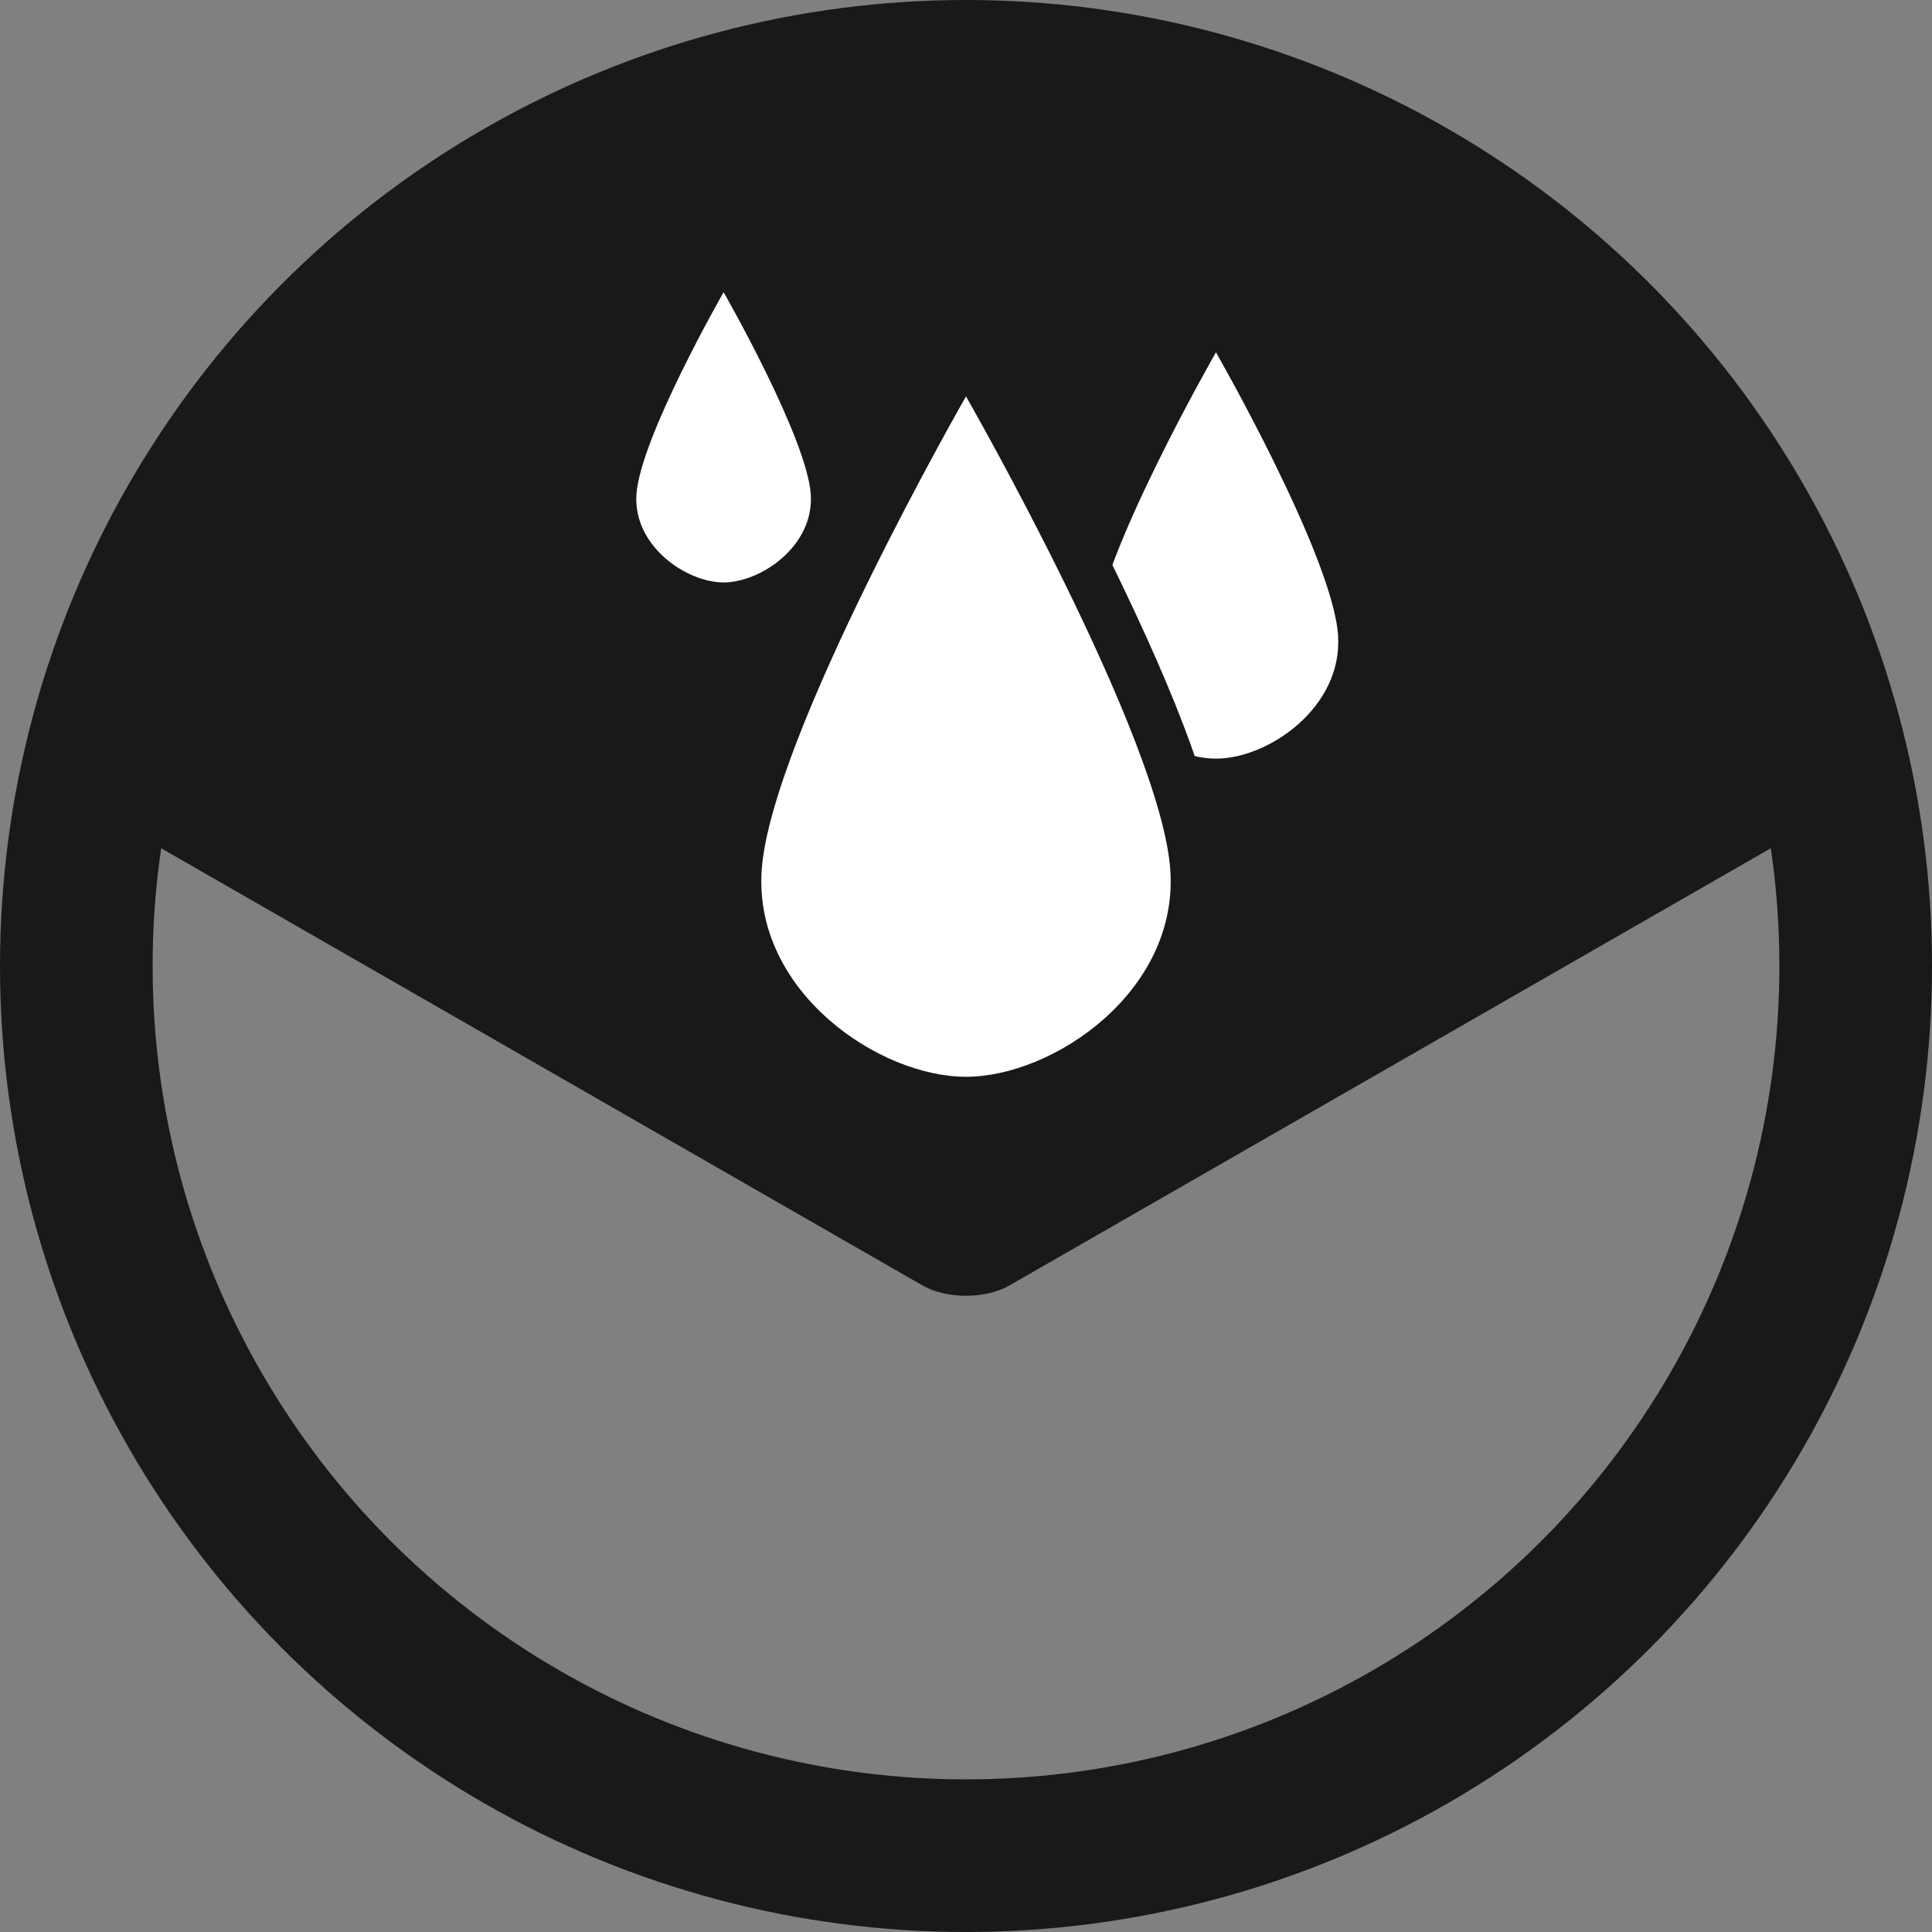
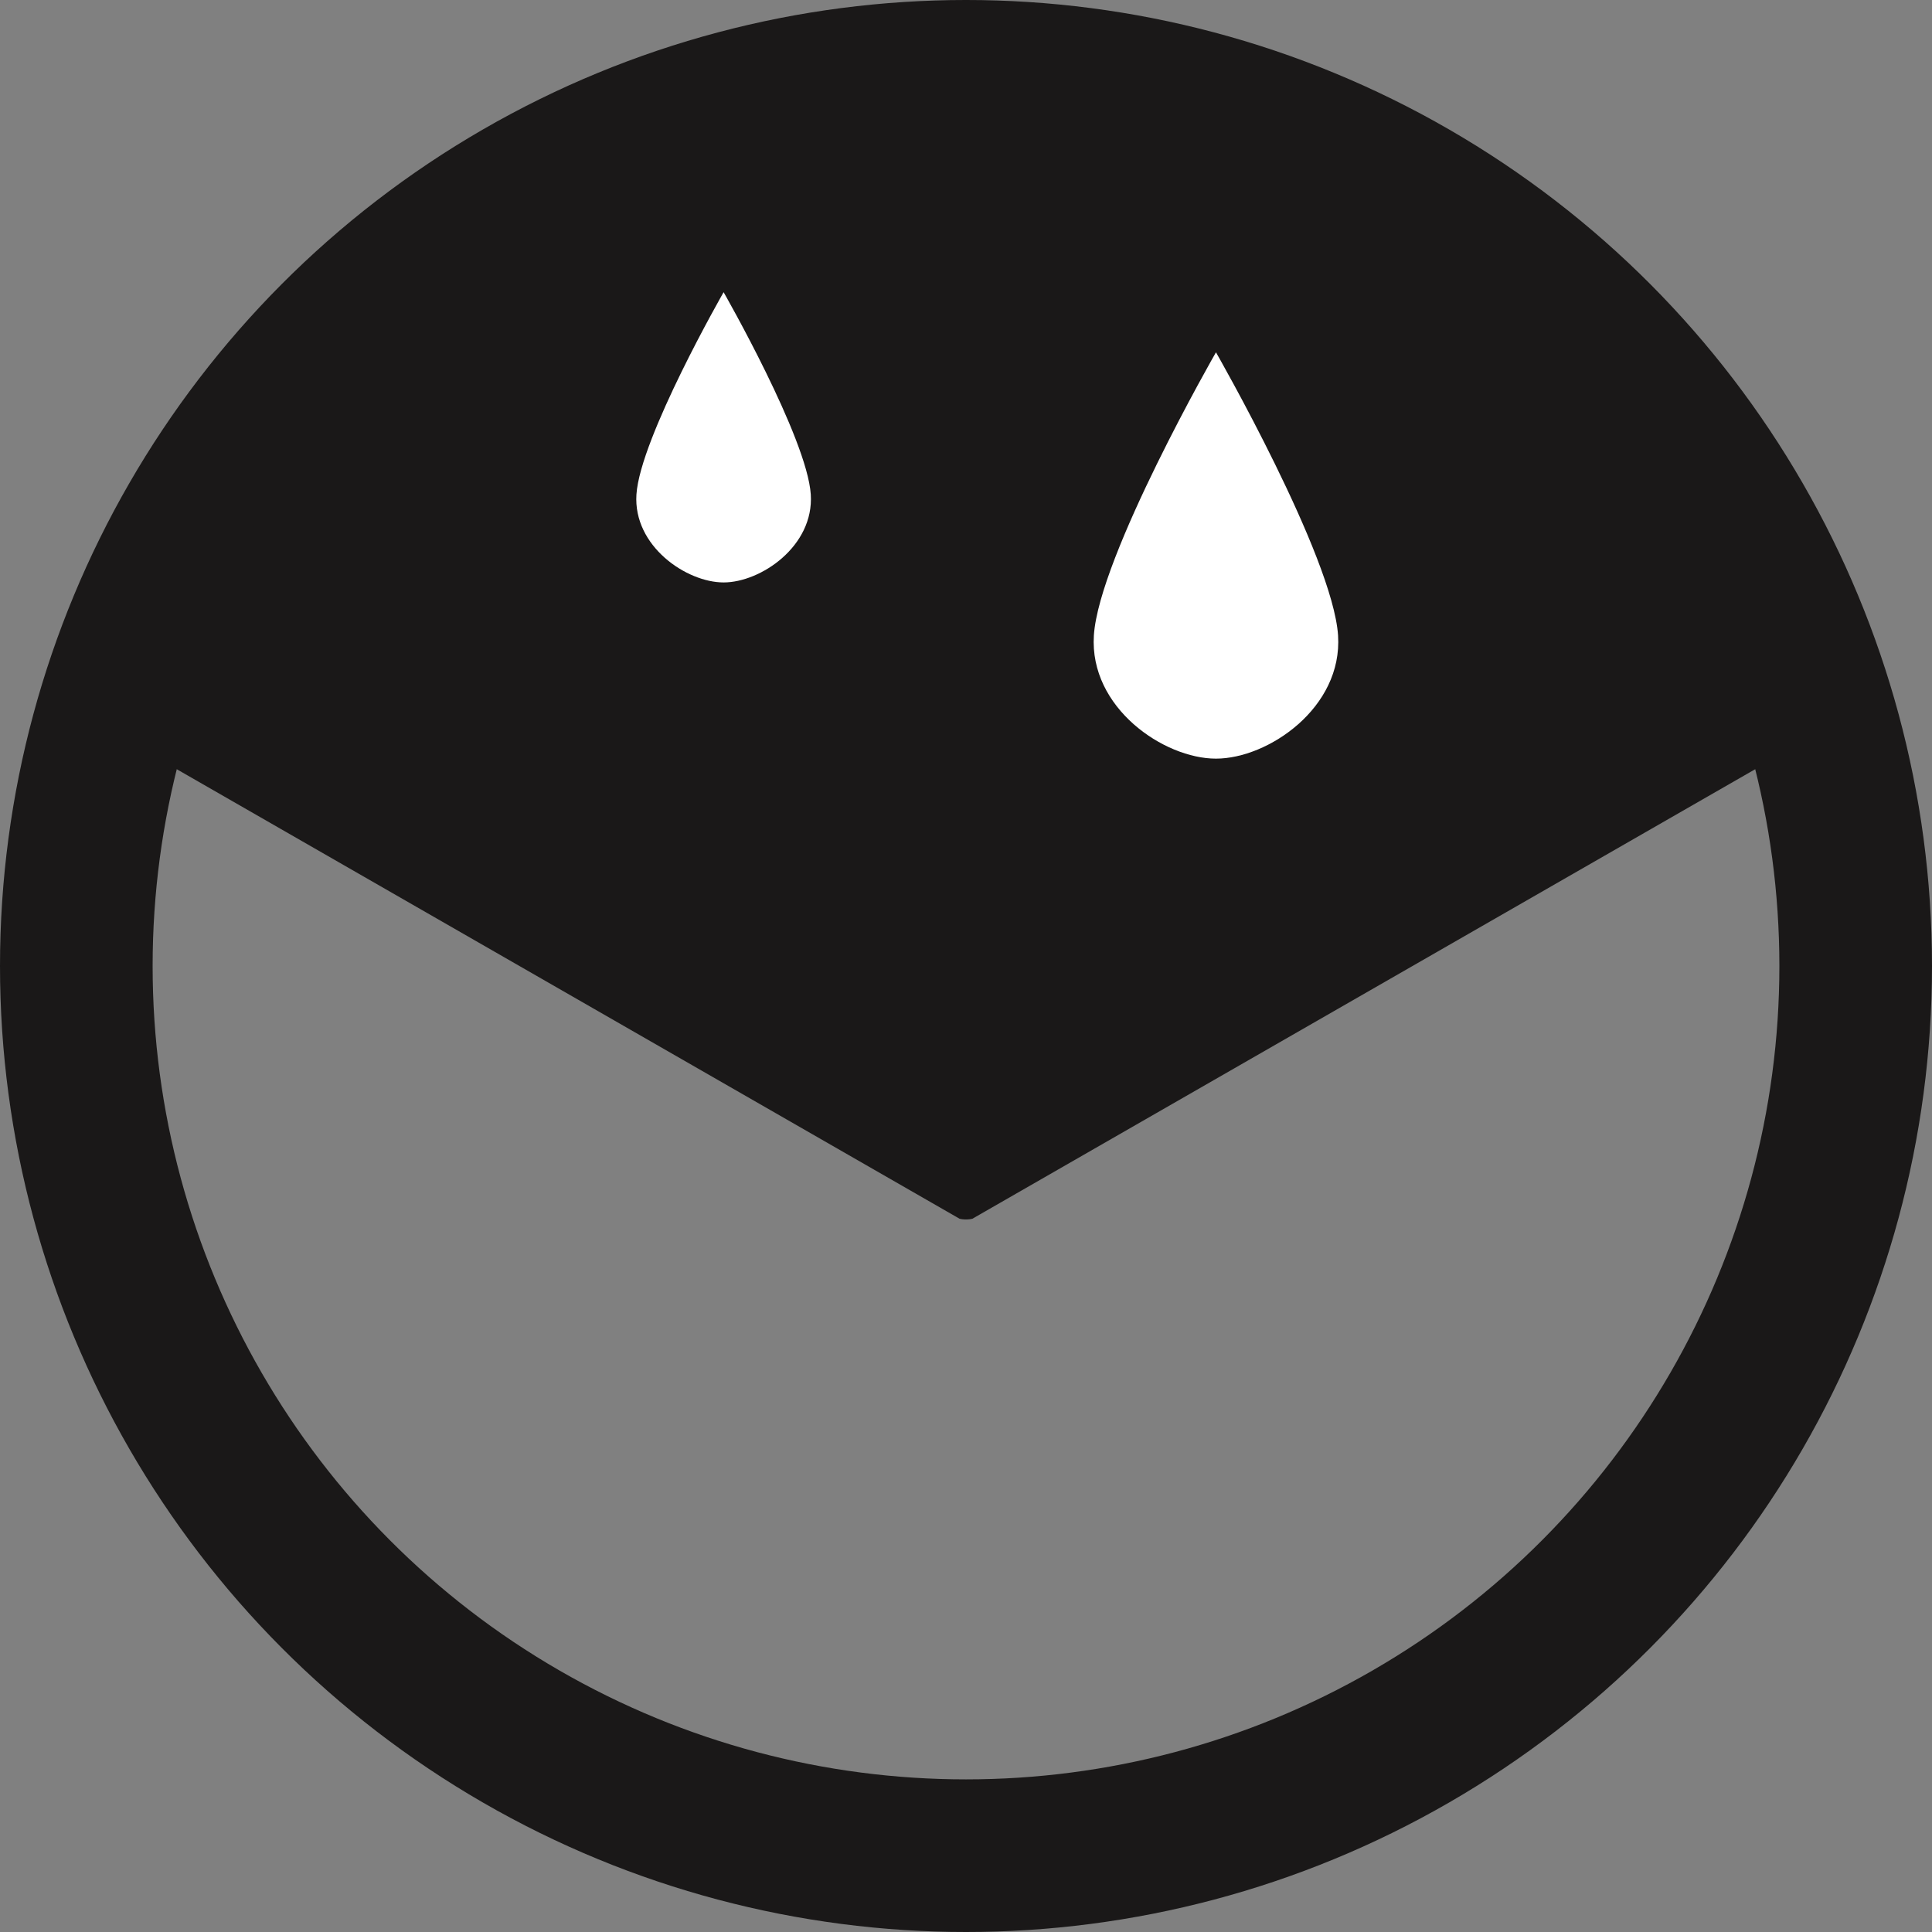
<svg xmlns="http://www.w3.org/2000/svg" id="Group_7" data-name="Group 7" width="75.952" height="75.951" viewBox="0 0 75.952 75.951">
  <rect x="0" y="0" width="75.952" height="75.951" fill="#808080" stroke="none" />
  <g id="Ellipse_8" data-name="Ellipse 8" transform="translate(0 0)" fill="none" stroke="#1a1818" stroke-miterlimit="10" stroke-width="6">
-     <ellipse cx="37.976" cy="37.976" rx="37.976" ry="37.976" stroke="none" />
    <ellipse cx="37.976" cy="37.976" rx="34.976" ry="34.976" fill="none" />
  </g>
  <g id="Path_7" data-name="Path 7" transform="translate(-503.63 -847.67)" fill="#1a1818" stroke-miterlimit="10">
    <path d="M 541.605 895.61 C 541.483 895.61 541.392 895.592 541.353 895.582 L 509.729 877.422 L 514.204 866.916 L 521.569 859.551 L 531.34 853.749 L 541.675 853.141 L 553.24 855.017 L 559.821 858.606 L 565.392 863.868 L 570.357 870.383 L 573.223 877.57 L 541.857 895.582 C 541.818 895.592 541.728 895.61 541.605 895.61 Z" stroke="none" />
-     <path d="M 541.605 892.267 L 569.472 876.265 L 567.71 871.846 L 563.51 866.217 L 558.044 861.054 L 552.254 857.896 L 541.521 856.155 L 532.245 856.701 L 523.424 861.939 L 516.736 868.626 L 513.533 876.146 L 541.605 892.267 M 541.605 898.61 C 540.987 898.61 540.369 898.476 539.899 898.206 L 505.925 878.697 L 511.672 865.206 L 519.714 857.164 L 530.436 850.797 L 541.829 850.127 L 554.227 852.137 L 561.599 856.158 L 567.63 861.855 L 572.991 868.891 L 576.973 878.876 L 543.311 898.206 C 542.842 898.476 542.224 898.61 541.605 898.61 Z" stroke="none" fill="#1a1818" />
  </g>
  <path id="Path_8" data-name="Path 8" d="M571.465,883.1c-2.049,0-4.983-2-4.8-4.843.2-3.116,4.8-11.131,4.8-11.131s4.593,8.015,4.8,11.131C576.448,881.1,573.514,883.1,571.465,883.1Z" transform="translate(-523.662 -853.276)" fill="#fff" />
  <path id="Path_9" data-name="Path 9" d="M543.259,875.011c-1.464,0-3.56-1.43-3.427-3.459.146-2.225,3.427-7.951,3.427-7.951s3.28,5.726,3.427,7.951C546.818,873.581,544.722,875.011,543.259,875.011Z" transform="translate(-514.812 -852.114)" fill="#fff" />
  <g id="Path_10" data-name="Path 10" transform="translate(-517.23 -854.129)" fill="#fff" stroke-miterlimit="10">
-     <path d="M 555.206 897.46 C 552.909 897.46 550.258 896.214 548.452 894.286 C 546.819 892.543 546.032 890.468 546.175 888.285 C 546.326 885.99 547.754 882.07 550.42 876.634 C 552.377 872.644 554.319 869.248 554.339 869.214 L 555.206 867.699 L 556.074 869.214 C 556.093 869.248 558.035 872.644 559.992 876.634 C 562.658 882.071 564.086 885.99 564.237 888.285 C 564.38 890.468 563.593 892.543 561.961 894.285 C 560.155 896.214 557.503 897.46 555.206 897.46 Z" stroke="none" />
-     <path d="M 555.206 896.46 C 558.638 896.46 563.551 893.108 563.239 888.35 C 562.897 883.134 555.206 869.711 555.206 869.711 C 555.206 869.711 547.516 883.134 547.173 888.35 C 546.861 893.108 551.774 896.46 555.206 896.46 M 555.206 898.46 C 552.646 898.46 549.708 897.09 547.722 894.969 C 545.922 893.048 545.018 890.65 545.177 888.219 C 545.339 885.76 546.76 881.826 549.522 876.194 C 551.494 872.174 553.391 868.856 553.471 868.717 L 555.206 865.688 L 556.942 868.717 C 557.021 868.856 558.919 872.174 560.89 876.194 C 563.652 881.826 565.073 885.76 565.235 888.219 C 565.394 890.65 564.491 893.047 562.691 894.969 C 560.705 897.09 557.767 898.46 555.206 898.46 Z" stroke="none" fill="#1a1818" />
-   </g>
+     </g>
</svg>